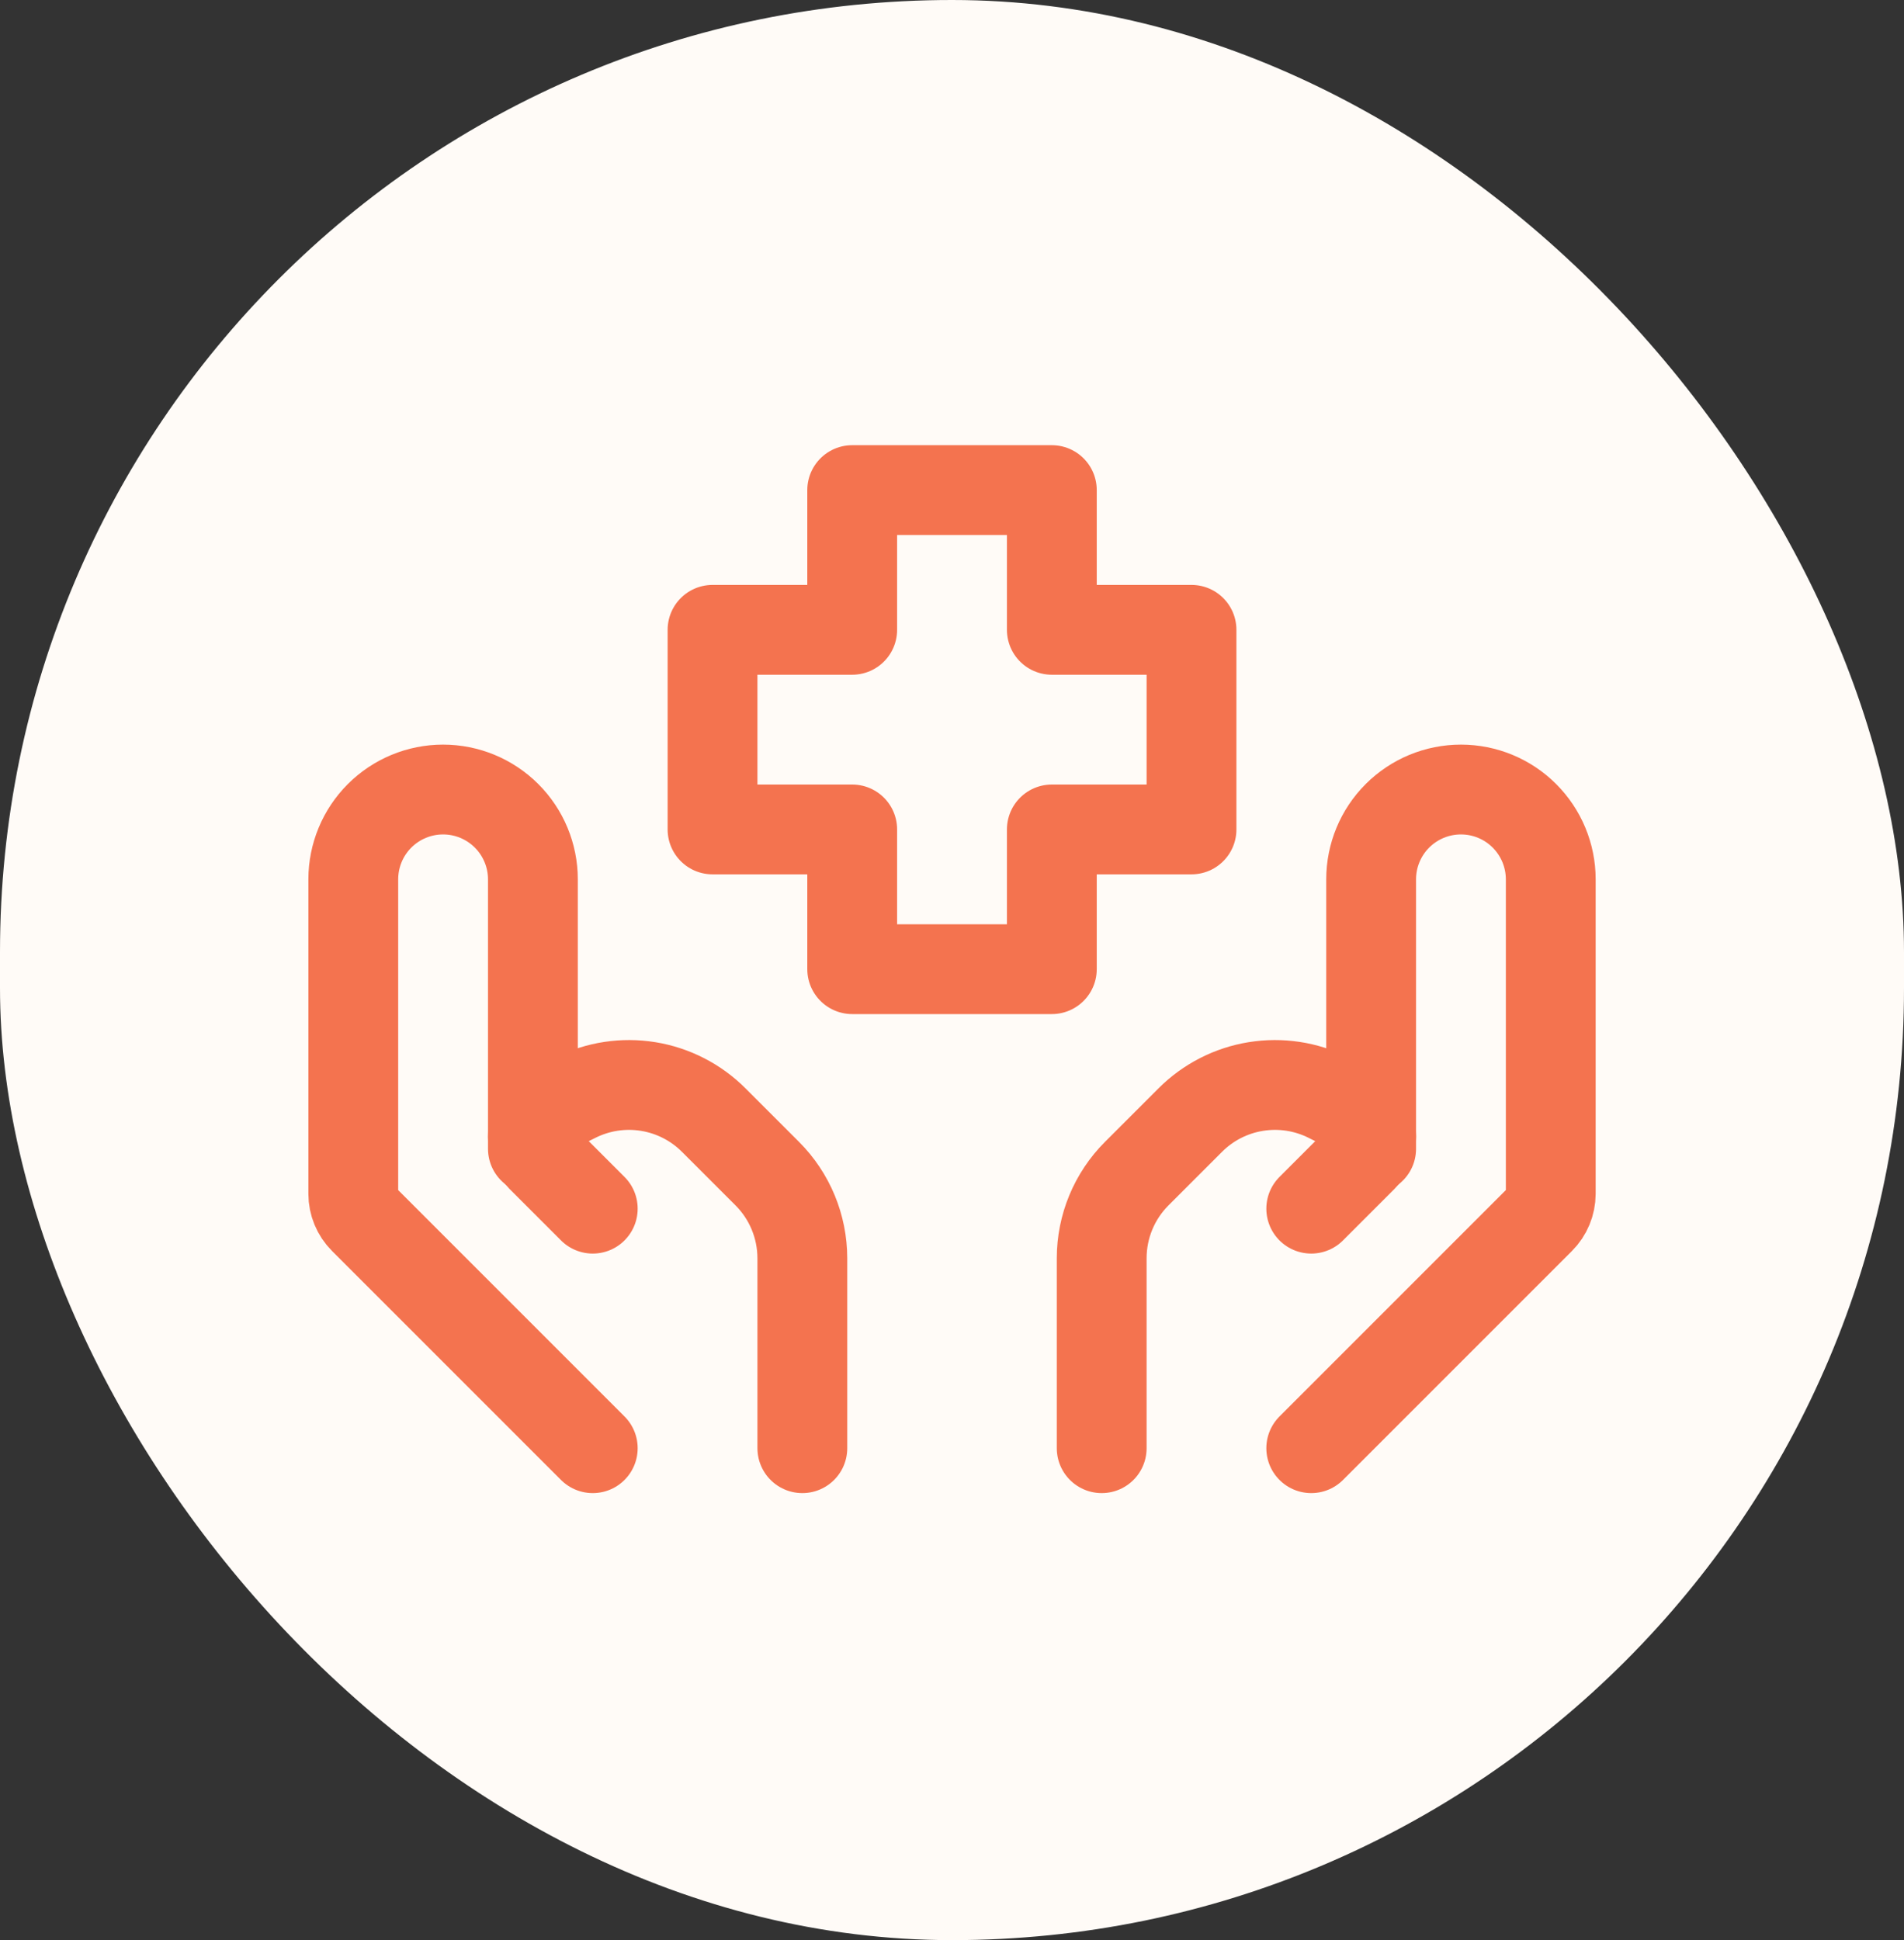
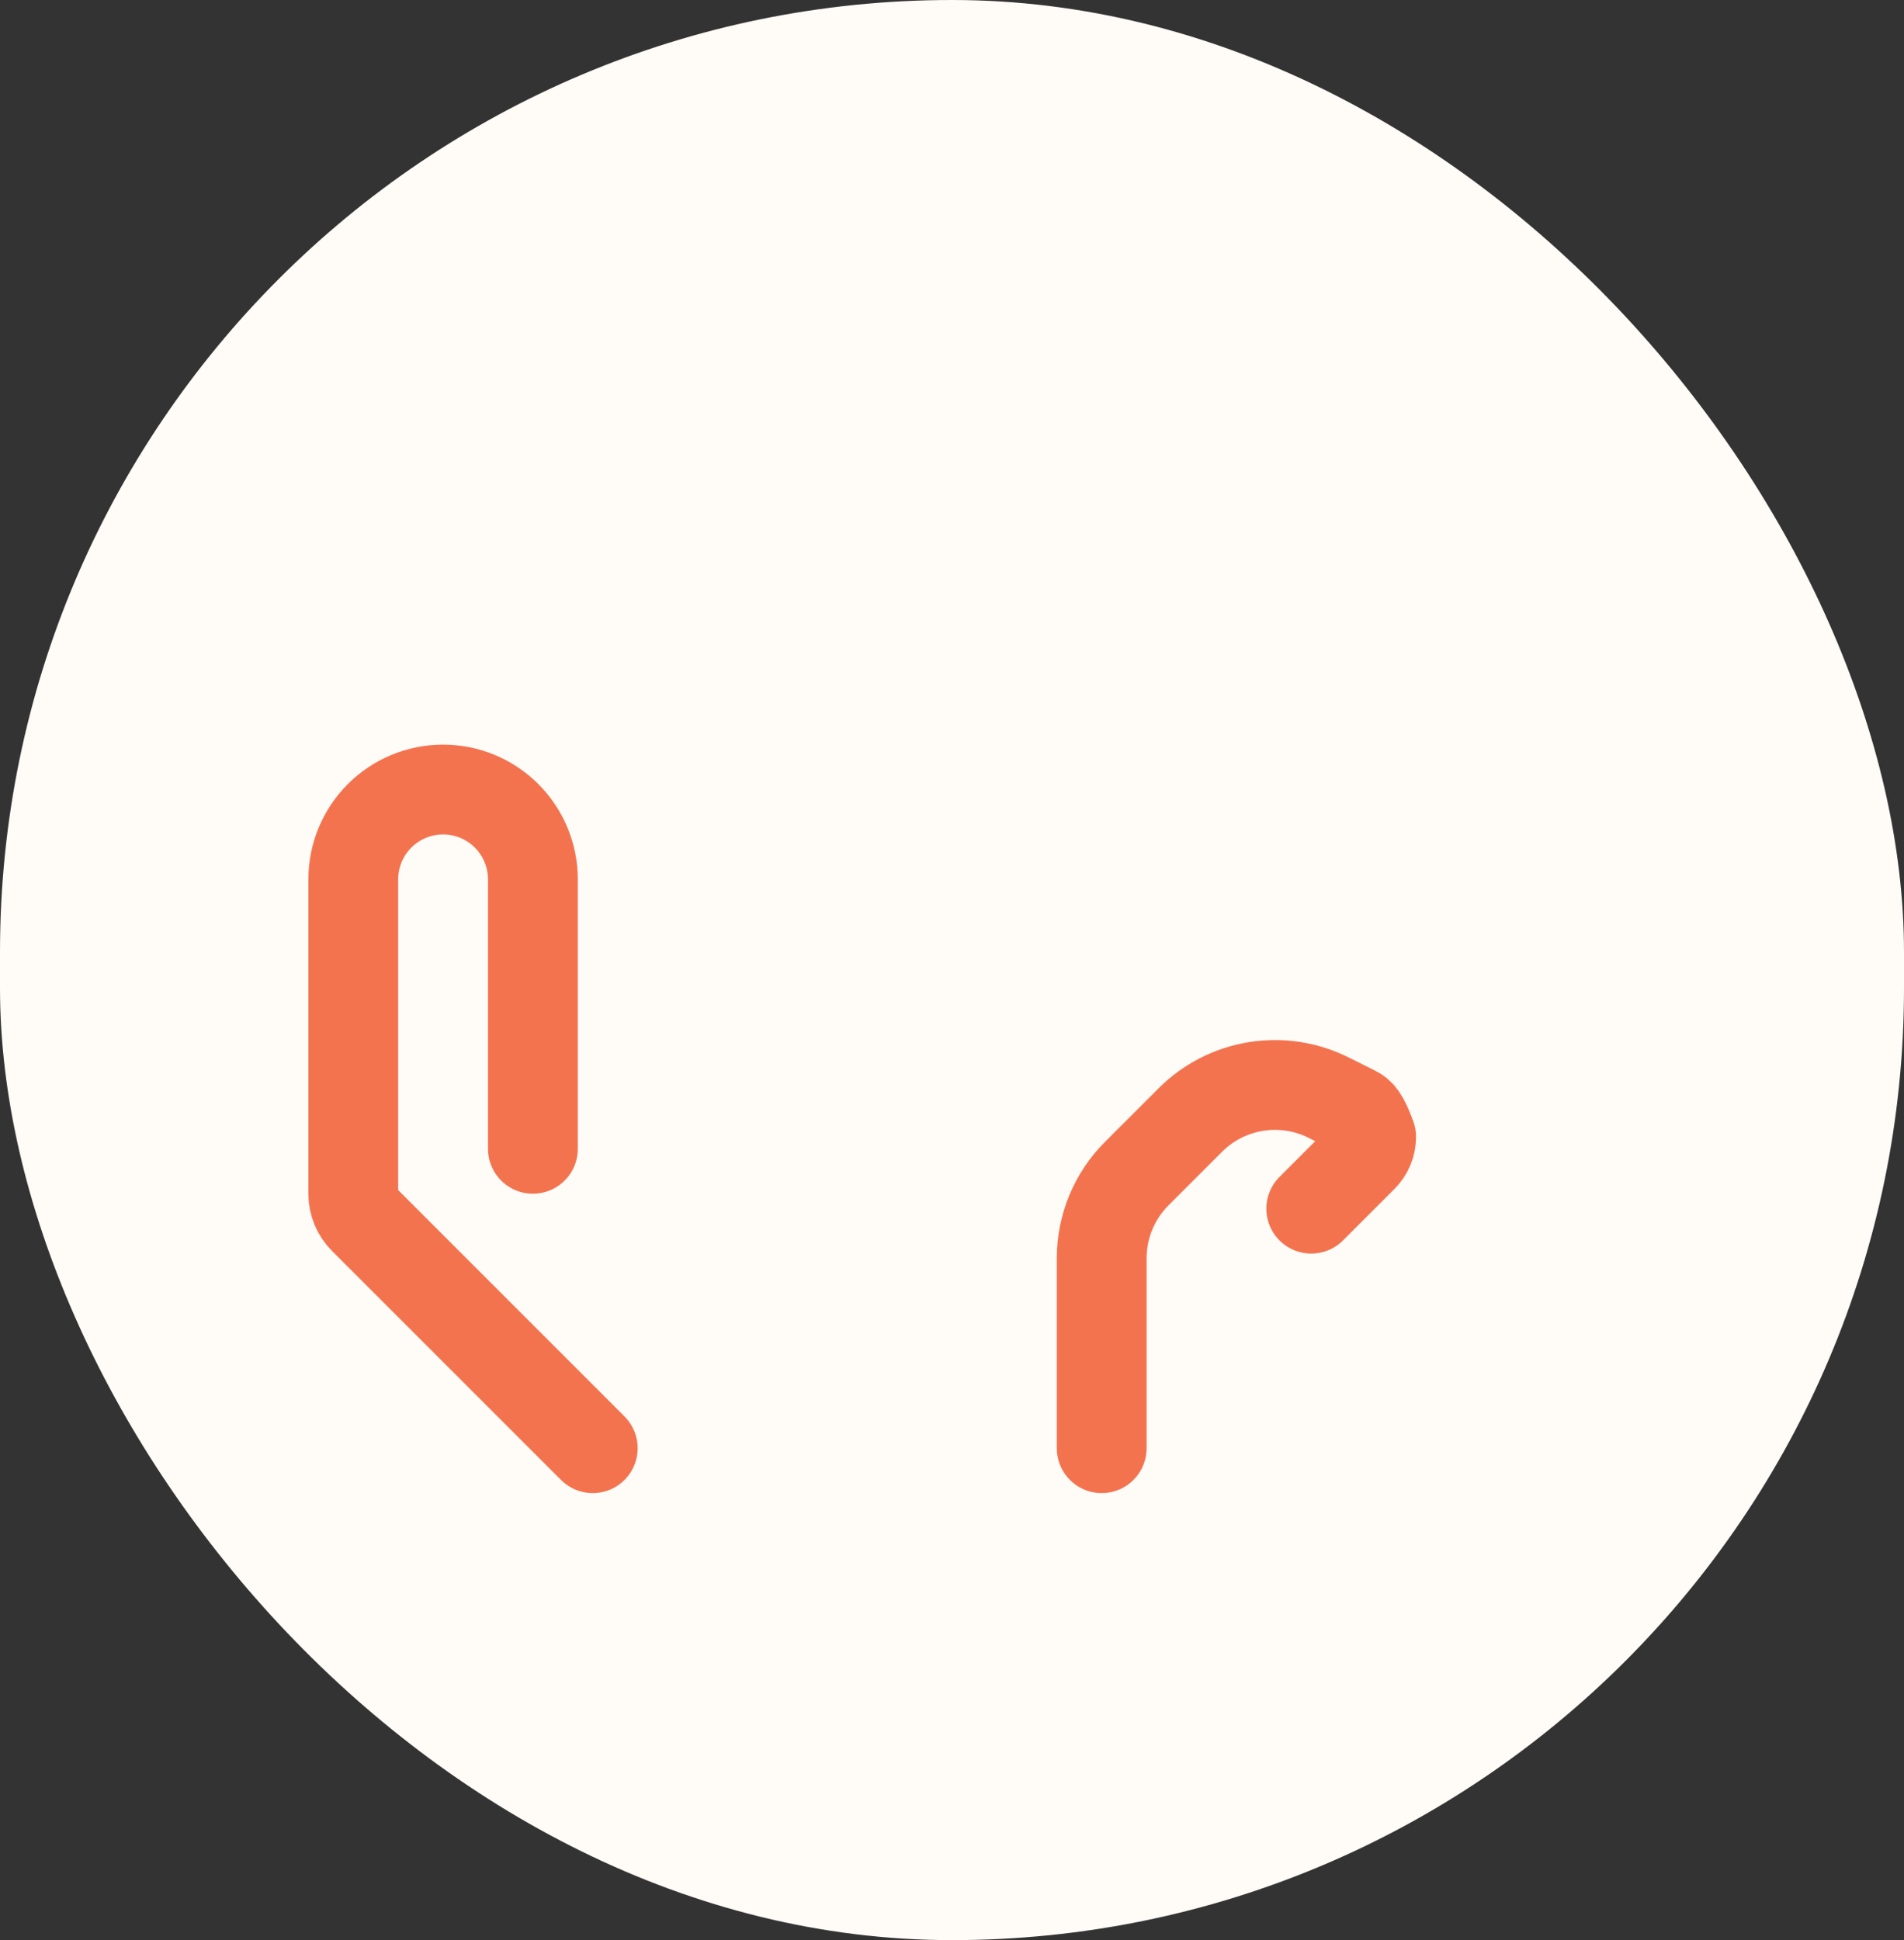
<svg xmlns="http://www.w3.org/2000/svg" width="53" height="54" viewBox="0 0 53 54" fill="none">
  <rect x="0" y="0" width="53" height="54" fill="#333333" stroke="none" />
  <rect width="53" height="54" rx="26.5" fill="#FFFBF7" />
-   <path d="M36.5 40.308L42.873 33.935C43.061 33.747 43.166 33.493 43.167 33.228V24.475C43.167 23.812 42.903 23.176 42.434 22.707C41.966 22.238 41.33 21.975 40.667 21.975C40.004 21.975 39.368 22.238 38.899 22.707C38.43 23.176 38.167 23.812 38.167 24.475V31.975" stroke="#F4734F" stroke-width="2.5" stroke-linecap="round" stroke-linejoin="round" />
-   <path d="M36.5 33.641L37.93 32.211C38.006 32.136 38.065 32.047 38.106 31.949C38.147 31.851 38.167 31.746 38.167 31.64C38.166 31.49 38.123 31.343 38.045 31.216C37.966 31.089 37.854 30.986 37.72 30.918L36.982 30.55C36.356 30.237 35.648 30.129 34.958 30.241C34.268 30.352 33.63 30.679 33.135 31.173L31.643 32.665C31.018 33.29 30.667 34.137 30.667 35.021V40.308M16.5 40.308L10.127 33.935C9.939 33.747 9.834 33.493 9.834 33.228V24.475C9.834 23.812 10.097 23.176 10.566 22.707C11.035 22.238 11.671 21.975 12.334 21.975C12.996 21.975 13.632 22.238 14.101 22.707C14.57 23.176 14.834 23.812 14.834 24.475V31.975" stroke="#F4734F" stroke-width="2.5" stroke-linecap="round" stroke-linejoin="round" />
-   <path d="M16.5 33.641L15.07 32.211C14.921 32.058 14.836 31.854 14.834 31.64C14.834 31.335 15.007 31.056 15.28 30.918L16.018 30.55C16.644 30.237 17.352 30.129 18.042 30.241C18.733 30.353 19.37 30.679 19.865 31.173L21.357 32.665C21.982 33.29 22.333 34.137 22.334 35.021V40.308M29.279 26.975H23.722V23.086H19.834V17.53H23.722V13.641H29.279V17.53H33.167V23.086H29.279V26.975Z" stroke="#F4734F" stroke-width="2.5" stroke-linecap="round" stroke-linejoin="round" />
+   <path d="M36.5 33.641L37.93 32.211C38.006 32.136 38.065 32.047 38.106 31.949C38.147 31.851 38.167 31.746 38.167 31.64C37.966 31.089 37.854 30.986 37.72 30.918L36.982 30.55C36.356 30.237 35.648 30.129 34.958 30.241C34.268 30.352 33.63 30.679 33.135 31.173L31.643 32.665C31.018 33.29 30.667 34.137 30.667 35.021V40.308M16.5 40.308L10.127 33.935C9.939 33.747 9.834 33.493 9.834 33.228V24.475C9.834 23.812 10.097 23.176 10.566 22.707C11.035 22.238 11.671 21.975 12.334 21.975C12.996 21.975 13.632 22.238 14.101 22.707C14.57 23.176 14.834 23.812 14.834 24.475V31.975" stroke="#F4734F" stroke-width="2.5" stroke-linecap="round" stroke-linejoin="round" />
</svg>